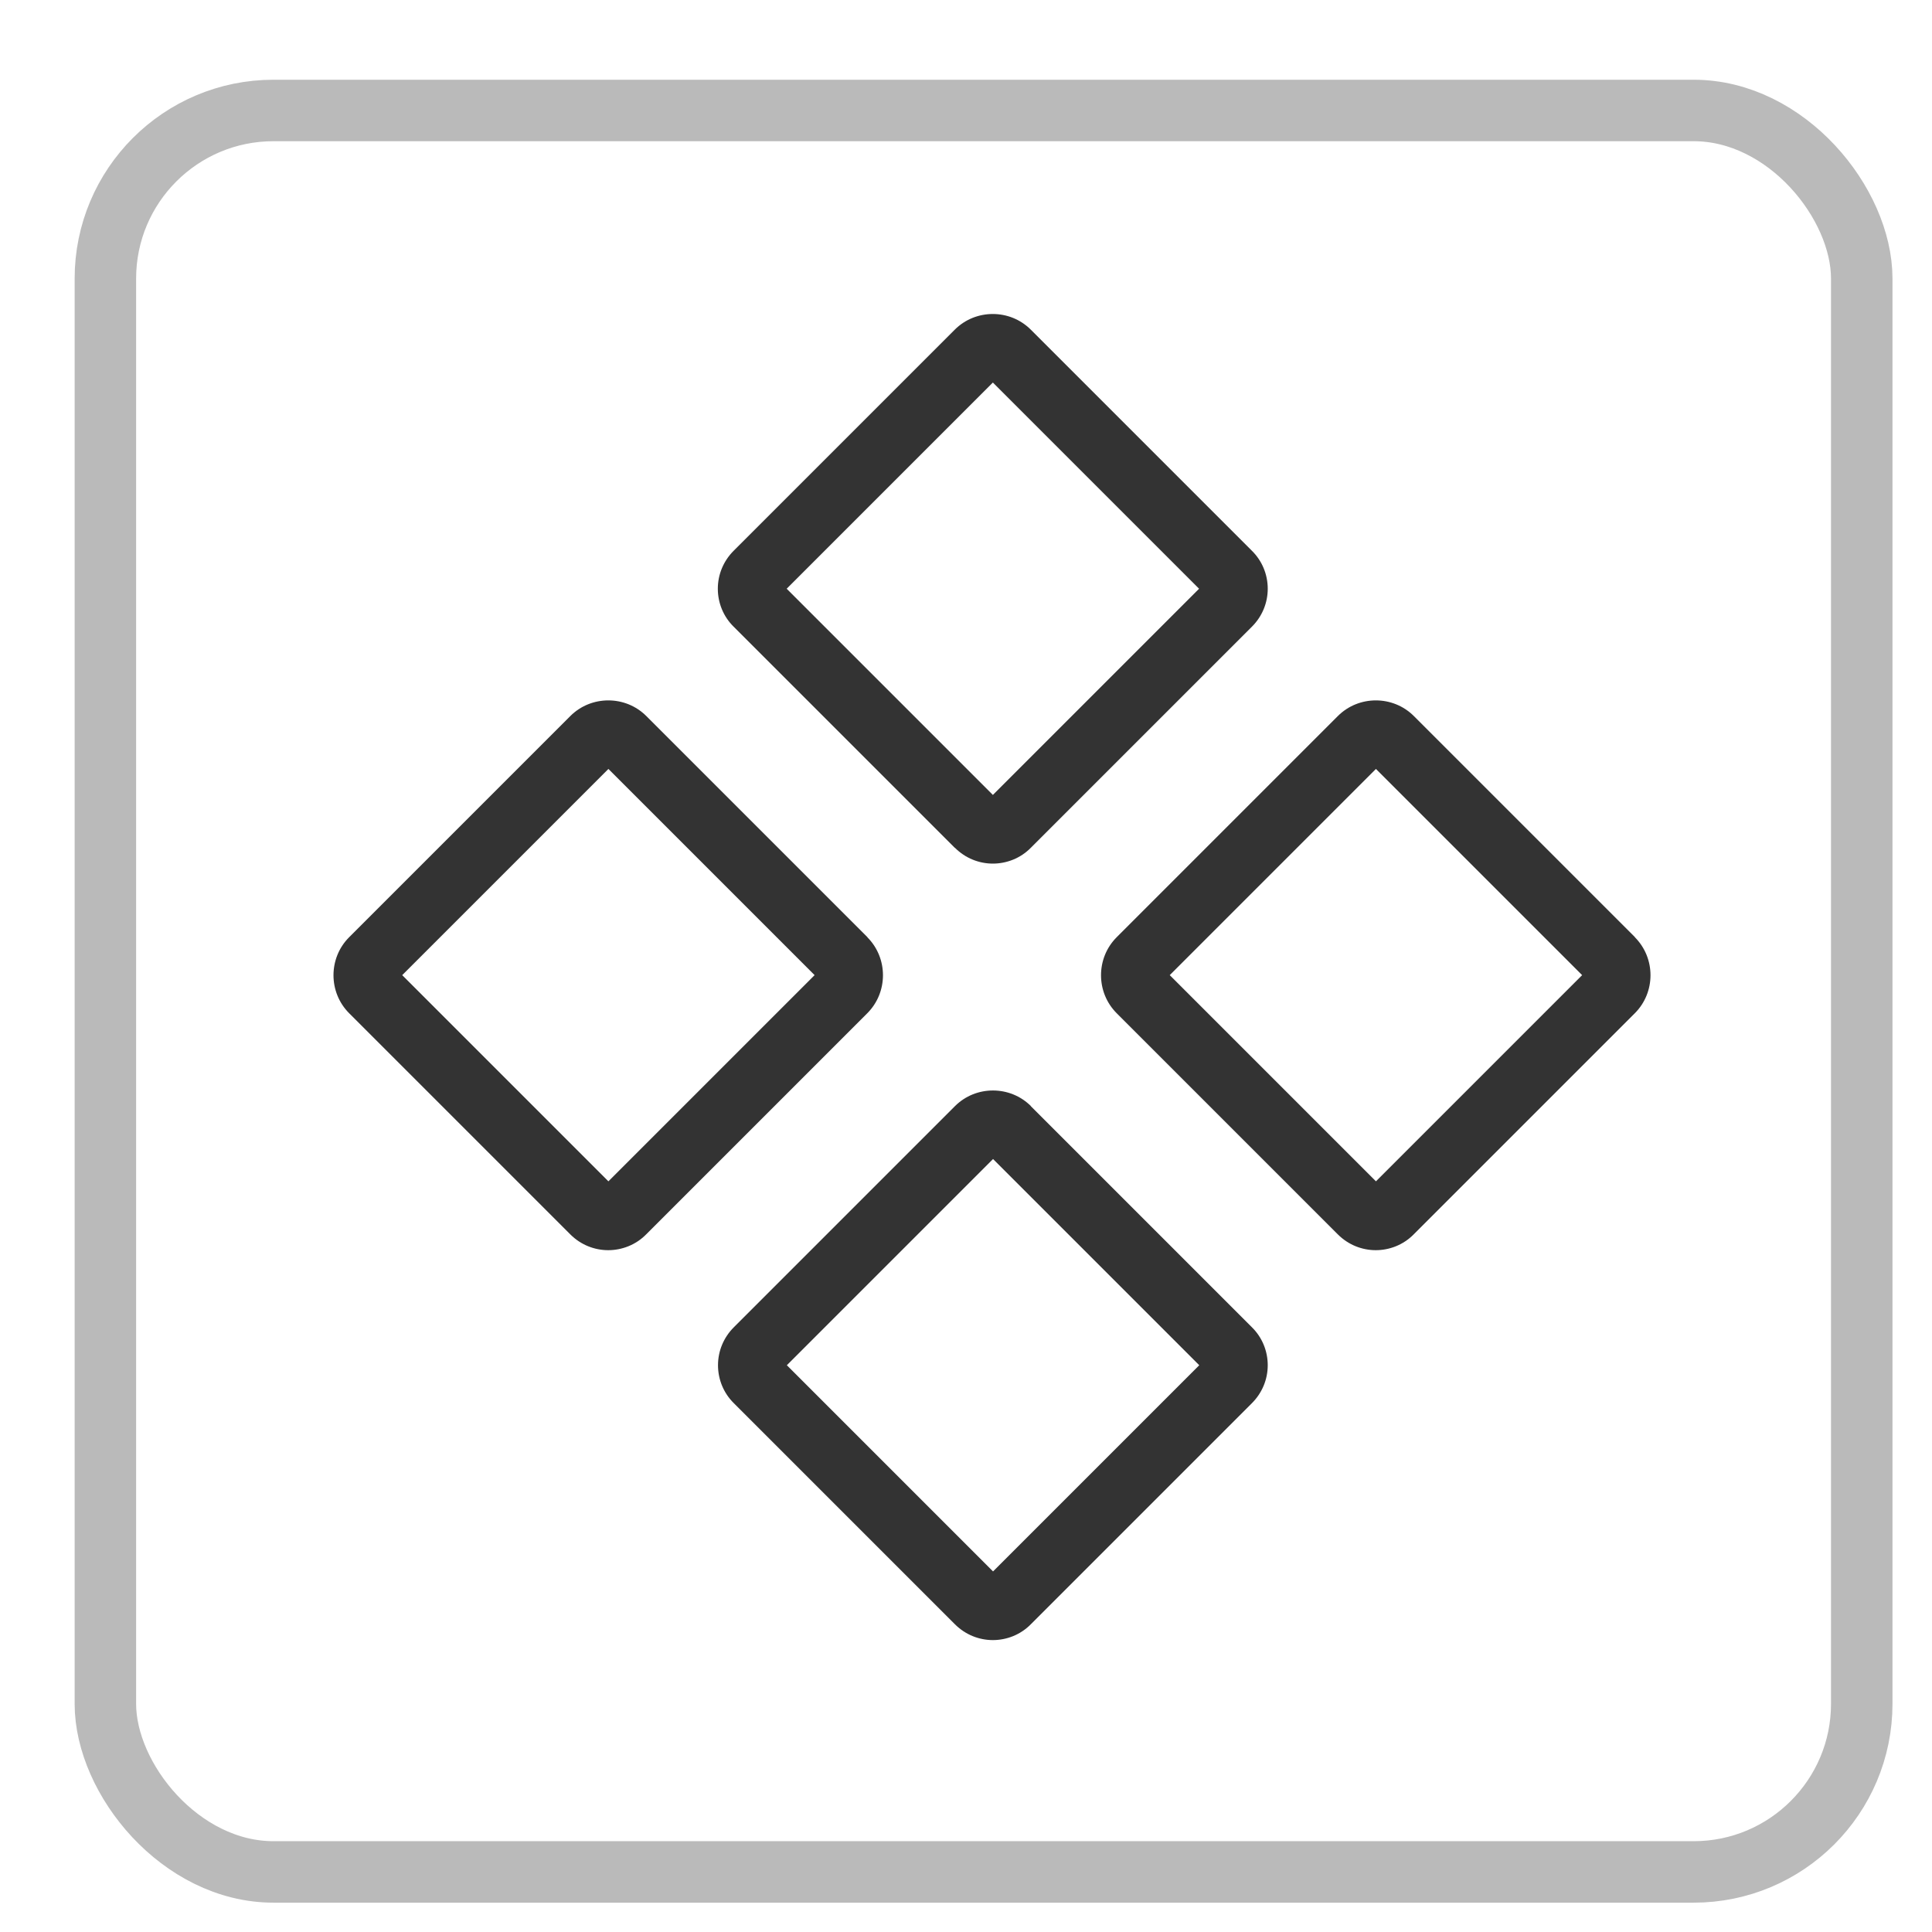
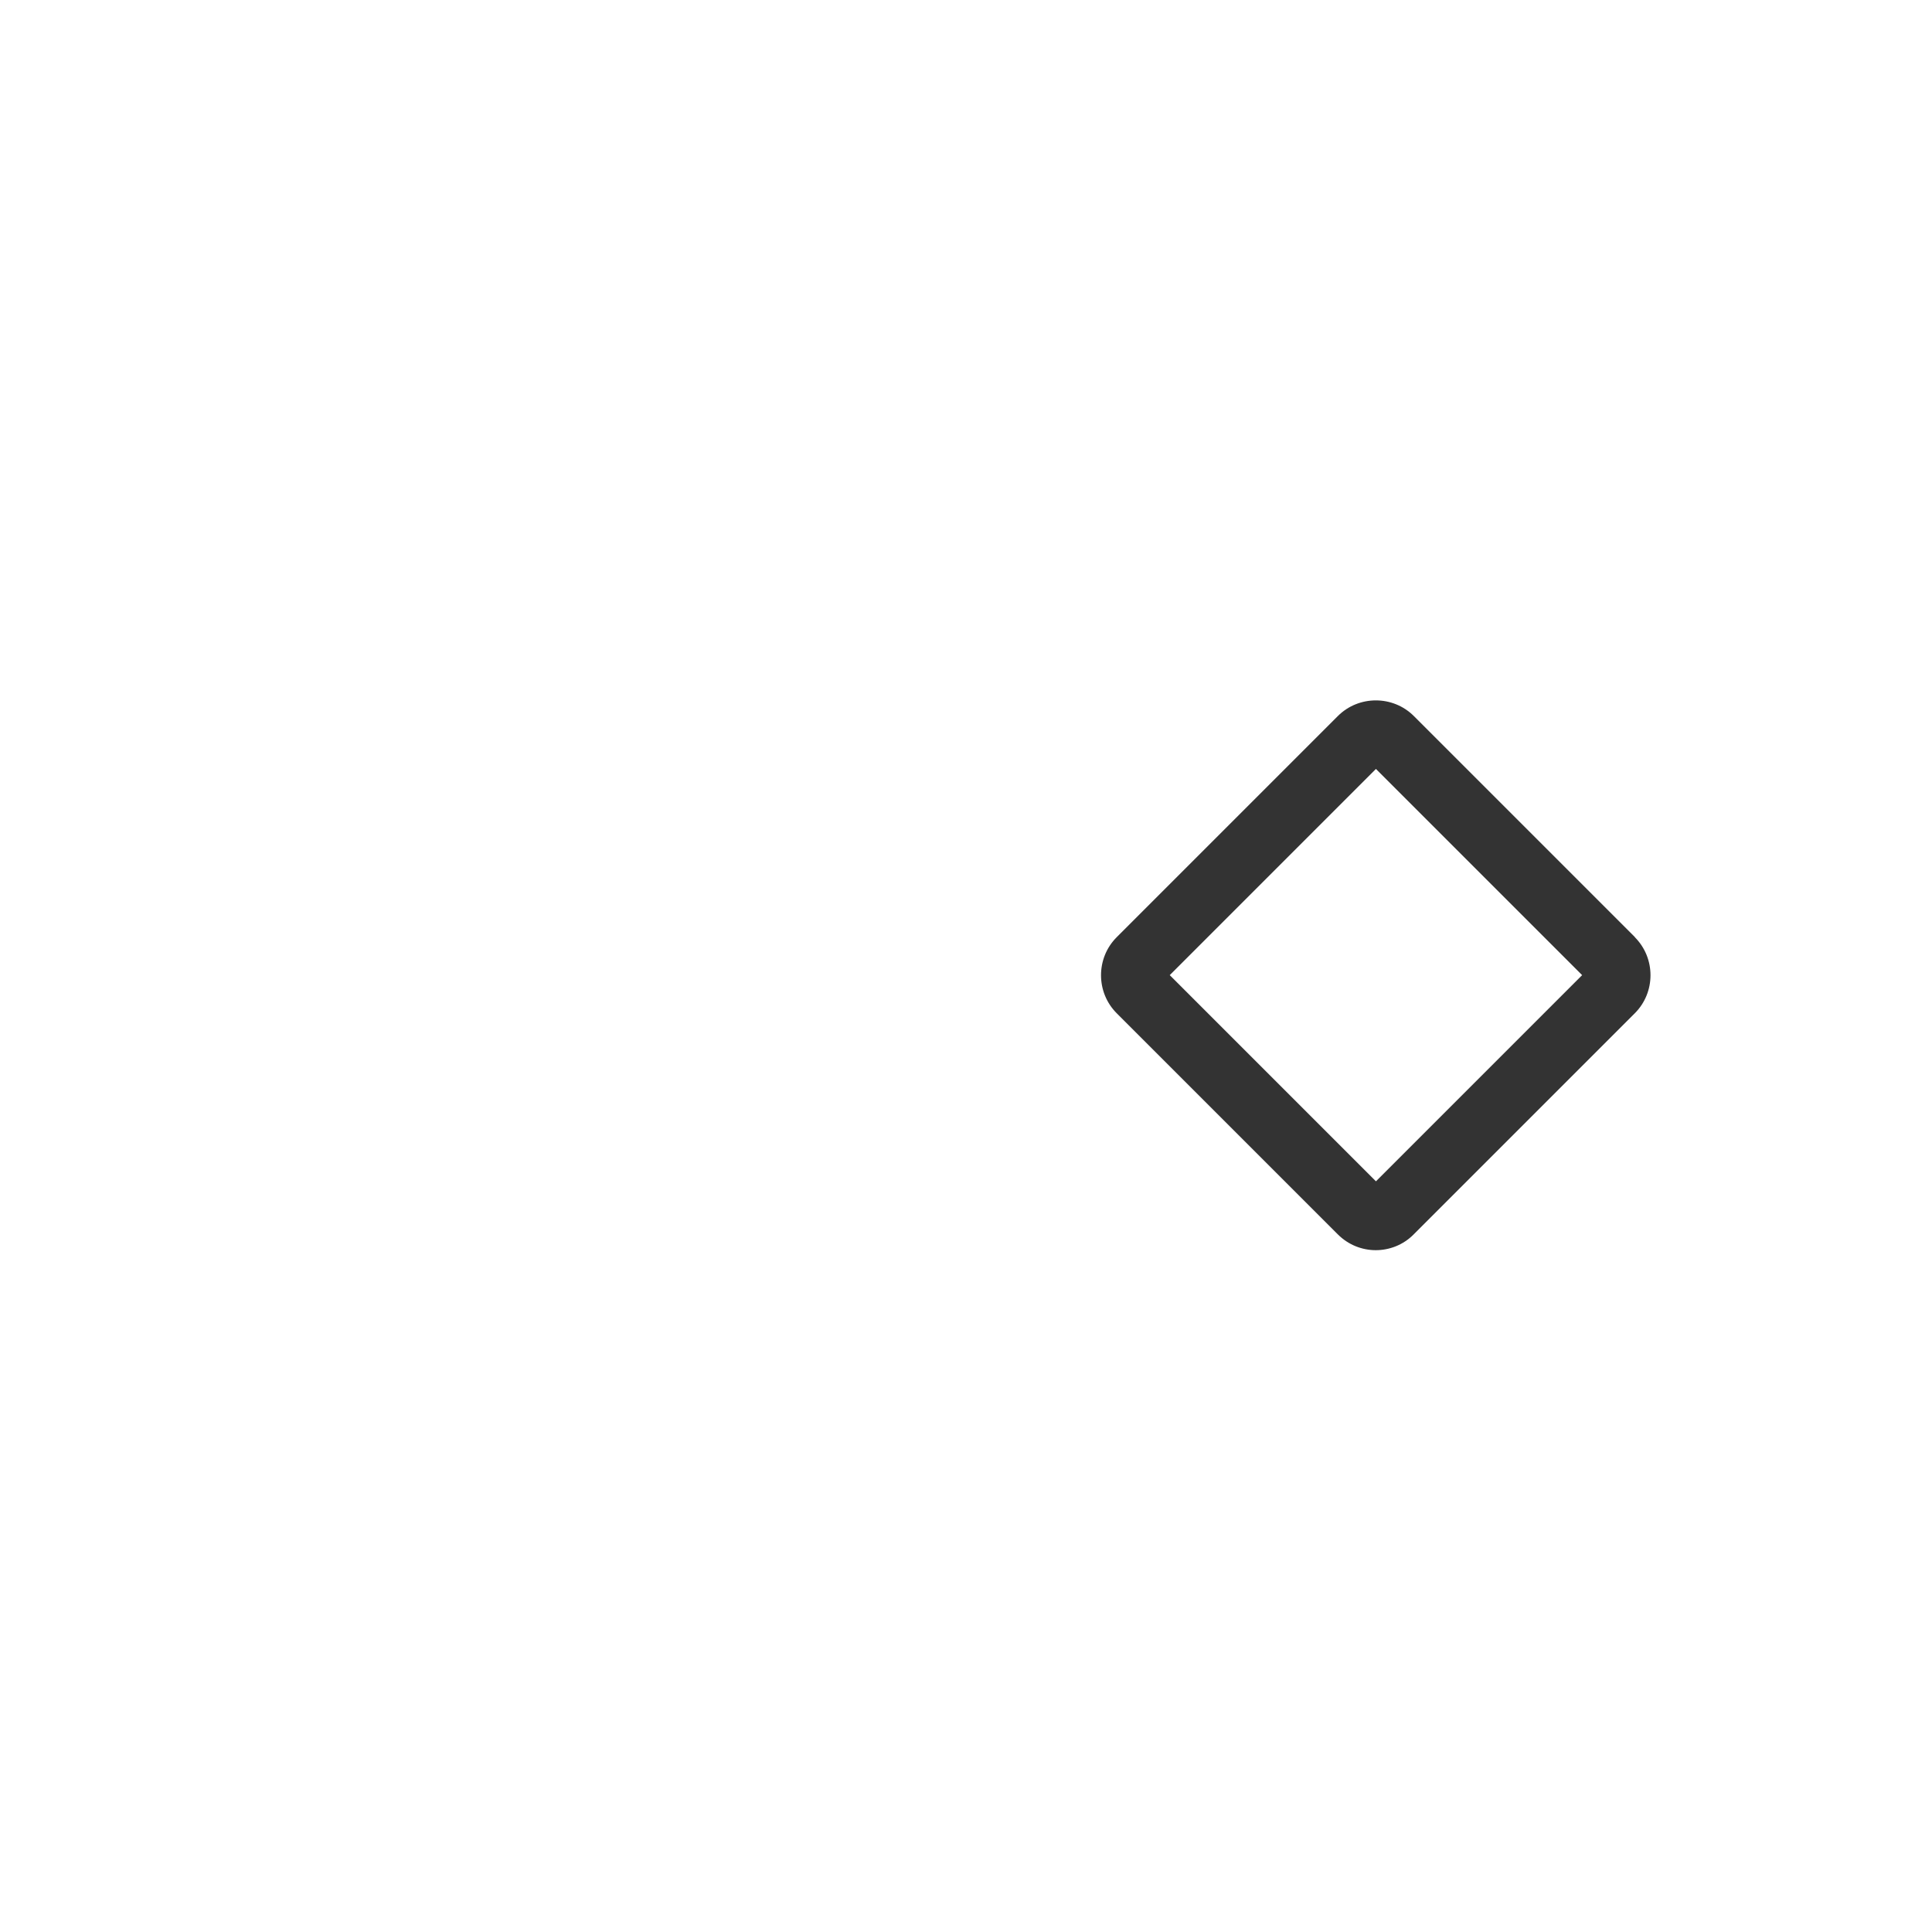
<svg xmlns="http://www.w3.org/2000/svg" id="_圖層_1" data-name="圖層 1" viewBox="0 0 110 110">
  <defs>
    <style>      .cls-1 {        fill: none;        stroke: #bababa;        stroke-miterlimit: 10;        stroke-width: 3.5px;      }      .cls-2 {        fill: #333;      }    </style>
  </defs>
-   <rect class="cls-1" x="6" y="6.29" width="100" height="100.29" rx="9.57" ry="9.57" />
  <g>
-     <path class="cls-2" d="M54.37,48.27c.6,.6,1.38,.9,2.16,.9s1.57-.3,2.16-.9l12.59-12.59c.58-.58,.9-1.35,.9-2.16s-.32-1.59-.9-2.16l-12.59-12.59c-1.19-1.19-3.14-1.19-4.33,0l-12.59,12.59c-.58,.58-.9,1.35-.9,2.16s.32,1.59,.9,2.16l12.59,12.59Zm2.16-26.49l11.74,11.74-11.74,11.74-11.74-11.74,11.74-11.74Z" />
-     <path class="cls-2" d="M58.7,62.98c-1.19-1.19-3.14-1.19-4.33,0l-12.59,12.59c-.58,.58-.9,1.35-.9,2.16s.32,1.59,.9,2.16l12.59,12.59c.6,.6,1.38,.9,2.16,.9s1.57-.3,2.16-.9l12.59-12.59c.58-.58,.9-1.35,.9-2.16s-.32-1.59-.9-2.16l-12.59-12.59Zm-2.16,26.49l-11.74-11.74,11.74-11.74,11.74,11.74-11.74,11.74Z" />
-     <path class="cls-2" d="M49.39,53.36l-12.59-12.59c-1.19-1.19-3.14-1.19-4.33,0l-12.59,12.59c-1.19,1.19-1.19,3.14,0,4.33l12.59,12.59c.6,.6,1.38,.9,2.16,.9s1.57-.3,2.16-.9l12.59-12.59c1.19-1.19,1.19-3.14,0-4.33Zm-14.75,13.9l-11.74-11.74,11.74-11.74,11.74,11.74-11.74,11.74Z" />
    <path class="cls-2" d="M93.09,53.36l-12.59-12.59c-1.19-1.19-3.14-1.19-4.33,0l-12.59,12.59c-1.19,1.19-1.19,3.14,0,4.33l12.59,12.59c.6,.6,1.38,.9,2.16,.9s1.57-.3,2.16-.9l12.59-12.59c1.19-1.19,1.19-3.14,0-4.33Zm-14.75,13.9l-11.74-11.74,11.74-11.74,11.74,11.74-11.74,11.74Z" />
  </g>
</svg>